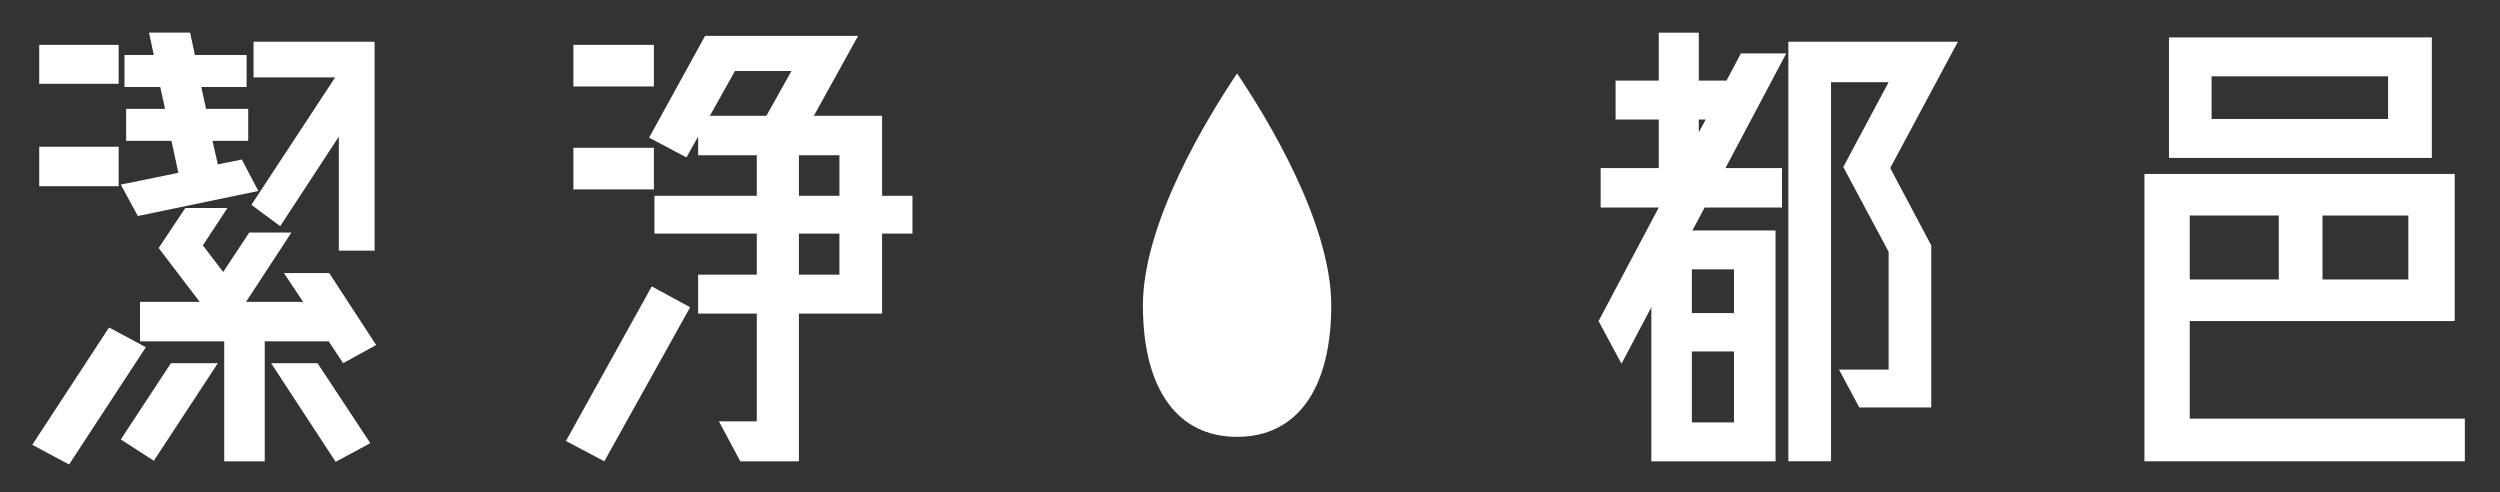
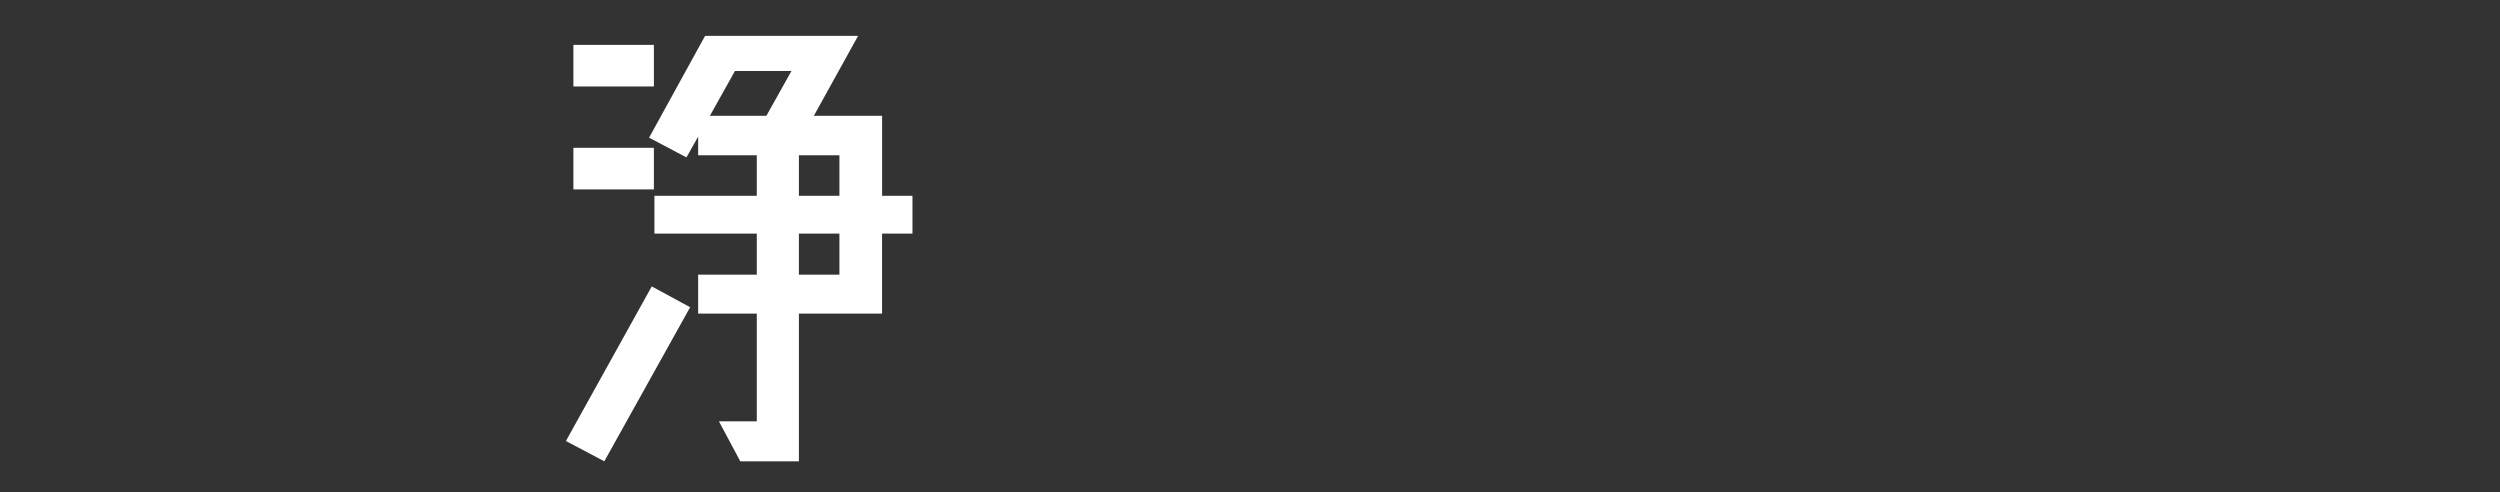
<svg xmlns="http://www.w3.org/2000/svg" version="1.1" id="圖層_1" x="0px" y="0px" width="168.875px" height="33.25px" viewBox="0 0 168.875 33.25" style="enable-background:new 0 0 168.875 33.25;" xml:space="preserve">
  <rect x="0" y="0" width="168.875" height="33.25" fill="#333333" stroke="none" />
  <g>
-     <path style="fill:#FFFFFF;" d="M7.367,22.121l2.486,1.333l-5.187,7.923L2.18,30.045L7.367,22.121z M8.015,5.662H2.649V3.033h5.366   V5.662z M8.015,12.577H2.649V9.912h5.366V12.577z M8.16,12.468l3.888-0.793l-0.467-2.16H8.52V7.354h2.629l-0.324-1.477H8.41V3.716   h1.981l-0.325-1.512h2.775l0.325,1.512h3.491v2.161h-3.061l0.324,1.477h2.846v2.161h-2.414l0.362,1.585l1.619-0.325l1.117,2.125   l-8.14,1.692L8.16,12.468z M8.16,29.684l3.385-5.149h3.17l-4.324,6.591L8.16,29.684z M17.883,23.057v8.104h-2.736v-8.104h-5.69   v-2.666h4.033l-2.774-3.638l1.801-2.701h2.846l-1.659,2.521l1.371,1.8l1.763-2.665h2.846l-3.063,4.682h3.854l-1.296-1.944h3.061   l3.17,4.862l-2.233,1.225l-0.972-1.477H17.883z M16.982,13.837l5.656-8.608h-5.511V2.817h8.176v14.117h-2.415V9.228l-3.961,6.05   L16.982,13.837z M18.314,24.534h3.135l3.566,5.401l-2.341,1.262L18.314,24.534z" />
    <path style="fill:#FFFFFF;" d="M38.227,29.791l5.799-10.443l2.593,1.405l-5.798,10.408L38.227,29.791z M44.17,5.842h-5.437V3.033   h5.437V5.842z M44.17,12.792h-5.437V9.984h5.437V12.792z M61.637,13.225v2.557h-2.053v5.402h-5.618v9.977h-3.961l-1.442-2.702   h2.558v-7.275h-3.961v-2.629h3.961v-2.773h-6.915v-2.557h6.915v-2.737h-3.961v-1.26l-0.791,1.404l-2.523-1.333l3.784-6.878h10.335   l-2.989,5.402h4.609v5.402H61.637z M49.645,4.798l-1.692,3.025h3.816l1.693-3.025H49.645z M53.966,13.225h2.737v-2.737h-2.737   V13.225z M56.703,15.782h-2.737v2.773h2.737V15.782z" />
-     <path style="fill:#FFFFFF;" d="M117.598,3.609h3.063l-4.106,7.743h3.819v2.666h-5.224l-0.829,1.548h5.618v15.595h-8.391V20.753   l-2.017,3.817l-1.549-2.882l4.068-7.671h-3.926v-2.666h3.926V8.075h-2.916V5.446h2.916V2.205h2.703v3.242h1.871L117.598,3.609z    M117.131,18.195h-2.846v2.954h2.846V18.195z M114.285,28.531h2.846v-4.79h-2.846V28.531z M115.221,8.075h-0.467v0.864   L115.221,8.075z M132.257,2.817l-4.574,8.534l2.772,5.223v10.949h-4.86l-1.371-2.557h3.352v-7.959l-3.063-5.727l3.063-5.727h-3.89   v25.607h-2.882V2.817H132.257z" />
-     <path style="fill:#FFFFFF;" d="M147.918,28.279H166.5v2.882h-21.643V11.749h20.959v9.94h-17.898V28.279z M164.27,10.667h-17.756   V2.528h17.756V10.667z M147.918,18.879h6.014v-4.322h-6.014V18.879z M161.316,5.157h-11.924v2.881h11.924V5.157z M162.684,14.558   h-5.799v4.322h5.799V14.558z" />
-     <path style="fill:#FFFFFF;" d="M83.566,4.962c-1.979,2.938-6.362,10.076-6.362,15.669c0,5.643,2.319,8.878,6.362,8.878   c4.042,0,6.36-3.236,6.36-8.878C89.927,15.033,85.545,7.898,83.566,4.962" />
  </g>
</svg>